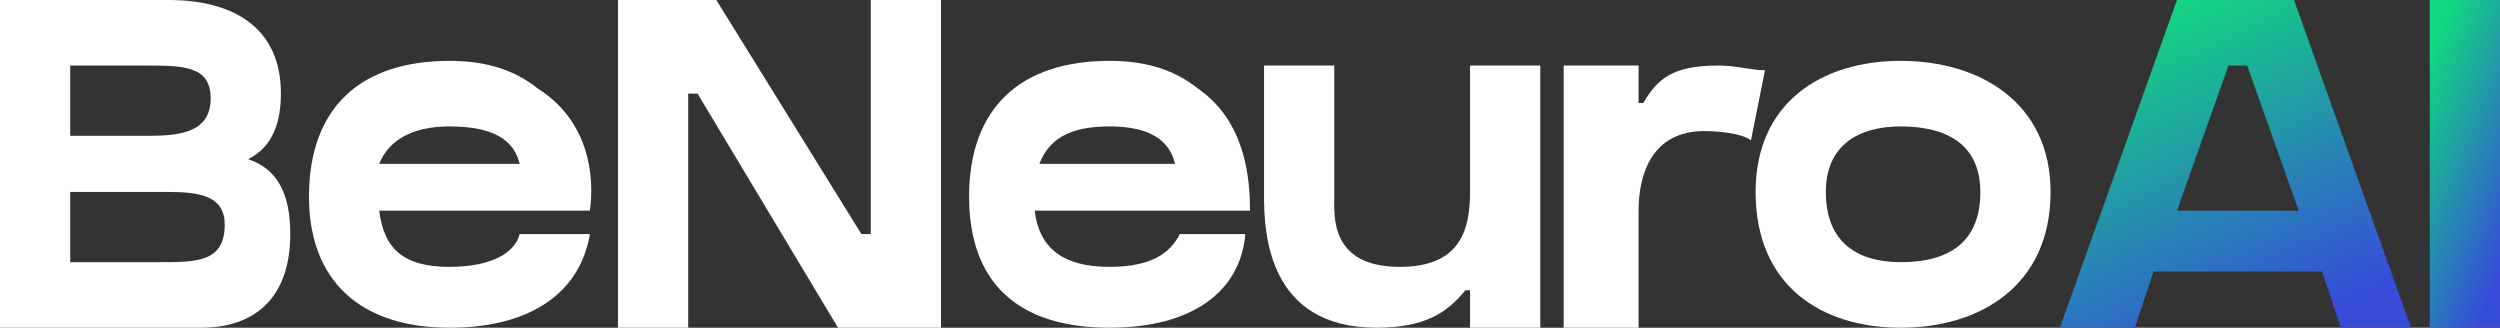
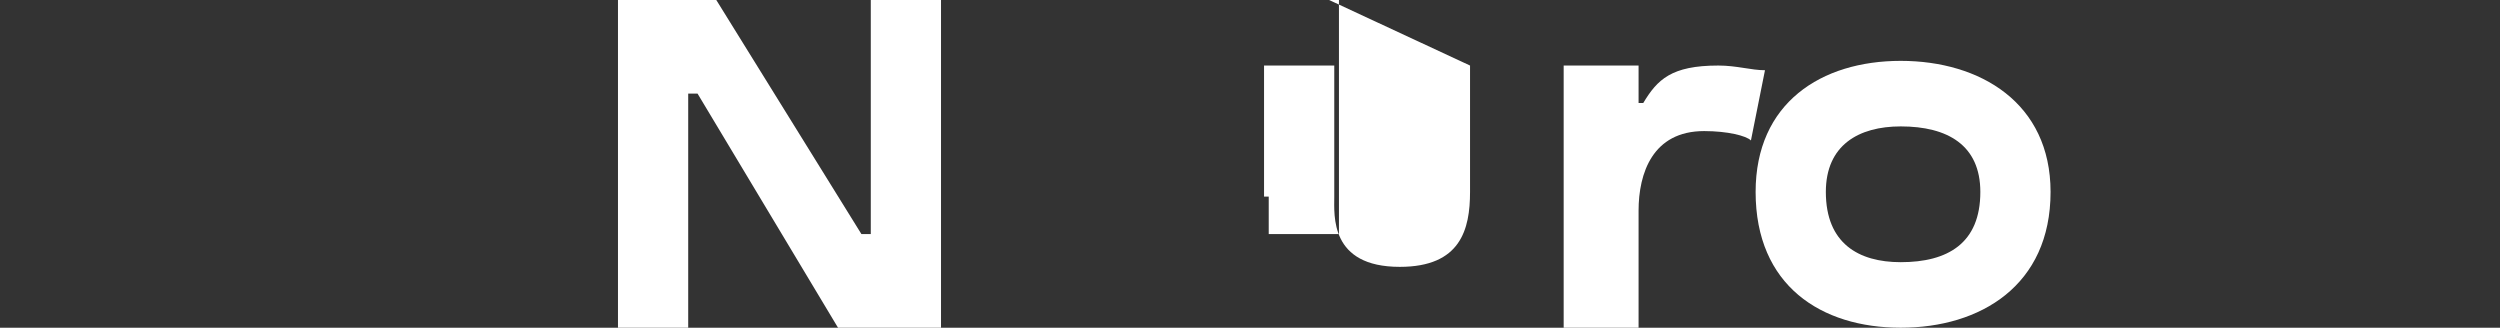
<svg xmlns="http://www.w3.org/2000/svg" xml:space="preserve" width="534px" height="70px" version="1.1" style="shape-rendering:geometricPrecision; text-rendering:geometricPrecision; image-rendering:optimizeQuality; fill-rule:evenodd; clip-rule:evenodd" viewBox="0 0 534 70">
  <rect x="0" y="0" width="534" height="70" fill="#333333" stroke="none" />
  <defs>
    <style type="text/css"> .fil0 {fill:white;fill-rule:nonzero} .fil1 {fill:url(#id0);fill-rule:nonzero} </style>
    <linearGradient id="id0" gradientUnits="objectBoundingBox" x1="73.929%" y1="96.373%" x2="25.698%" y2="3.109%">
      <stop offset="0" style="stop-opacity:1; stop-color:#364CD9" />
      <stop offset="1" style="stop-opacity:1; stop-color:#12D780" />
    </linearGradient>
  </defs>
  <g id="Слой_x0020_1">
-     <path class="fil0" d="M53 34c4,-2 7,-6 7,-14 0,-14 -10,-20 -24,-20 -4,0 -7,0 -9,0l-27 0 0 70c0,0 35,0 43,0 11,0 19,-6 19,-20 0,-9 -3,-14 -9,-16l0 0zm-22 -20c8,0 14,0 14,7 0,7 -6,8 -13,8 -4,0 -11,0 -17,0l0 -15c2,0 12,0 16,0l0 0zm3 42c-5,0 0,0 -6,0l-13 0 0 -15c4,0 17,0 21,0 7,0 12,1 12,7 0,8 -6,8 -14,8z" />
-     <path id="1" class="fil0" d="M125 45l1 0c1,-7 0,-19 -11,-26 0,0 0,0 0,0 -5,-4 -11,-6 -19,-6 -19,0 -30,10 -30,29 0,18 11,28 30,28 18,0 28,-8 30,-20l-15 0c-1,4 -6,7 -15,7 -10,0 -14,-4 -15,-12l44 0 0 0zm-29 -18c11,0 14,4 15,8l-30 0c2,-5 7,-8 15,-8l0 0z" />
    <polygon id="2" class="fil0" points="186,50 184,50 153,0 152,0 152,0 132,0 132,70 147,70 147,20 149,20 179,70 201,70 201,0 186,0 " />
-     <path id="3" class="fil0" d="M266 45l1 0c0,-7 -1,-19 -11,-26 0,0 0,0 0,0 -5,-4 -11,-6 -19,-6 -19,0 -30,10 -30,29 0,18 10,28 30,28 18,0 28,-8 29,-20l-14 0c-2,4 -6,7 -15,7 -10,0 -15,-4 -16,-12l45 0 0 0zm-29 -18c10,0 13,4 14,8l-29 0c2,-5 6,-8 15,-8l0 0z" />
-     <path id="4" class="fil0" d="M314 14l0 27c0,8 -2,16 -15,16 -15,0 -14,-11 -14,-15l0 -28 -15 0 0 28c0,8 1,28 24,28 10,0 15,-3 19,-8l1 0 0 8 15 0 0 -56 -15 0z" />
+     <path id="4" class="fil0" d="M314 14l0 27c0,8 -2,16 -15,16 -15,0 -14,-11 -14,-15l0 -28 -15 0 0 28l1 0 0 8 15 0 0 -56 -15 0z" />
    <path id="5" class="fil0" d="M367 14c-10,0 -13,3 -16,8l-1 0 0 -8 -16 0 0 56 16 0 0 -25c0,-8 3,-17 14,-17 5,0 9,1 10,2l3 -15c-3,0 -6,-1 -10,-1l0 0z" />
    <path id="6" class="fil0" d="M406 13c-17,0 -31,9 -31,28 0,20 14,29 31,29 17,0 32,-9 32,-29 0,-19 -15,-28 -32,-28zm0 43c-9,0 -16,-4 -16,-15 0,-10 7,-14 16,-14 10,0 17,4 17,14 0,11 -7,15 -17,15l0 0z" />
-     <path class="fil1" d="M490 0l-25 0 -25 70 16 0 4 -12 36 0 4 12 15 0 -25 -70zm-25 45l11 -31 4 0 11 31 -26 0z" />
-     <polygon id="1" class="fil1" points="534,70 534,0 519,0 519,70 " />
  </g>
</svg>